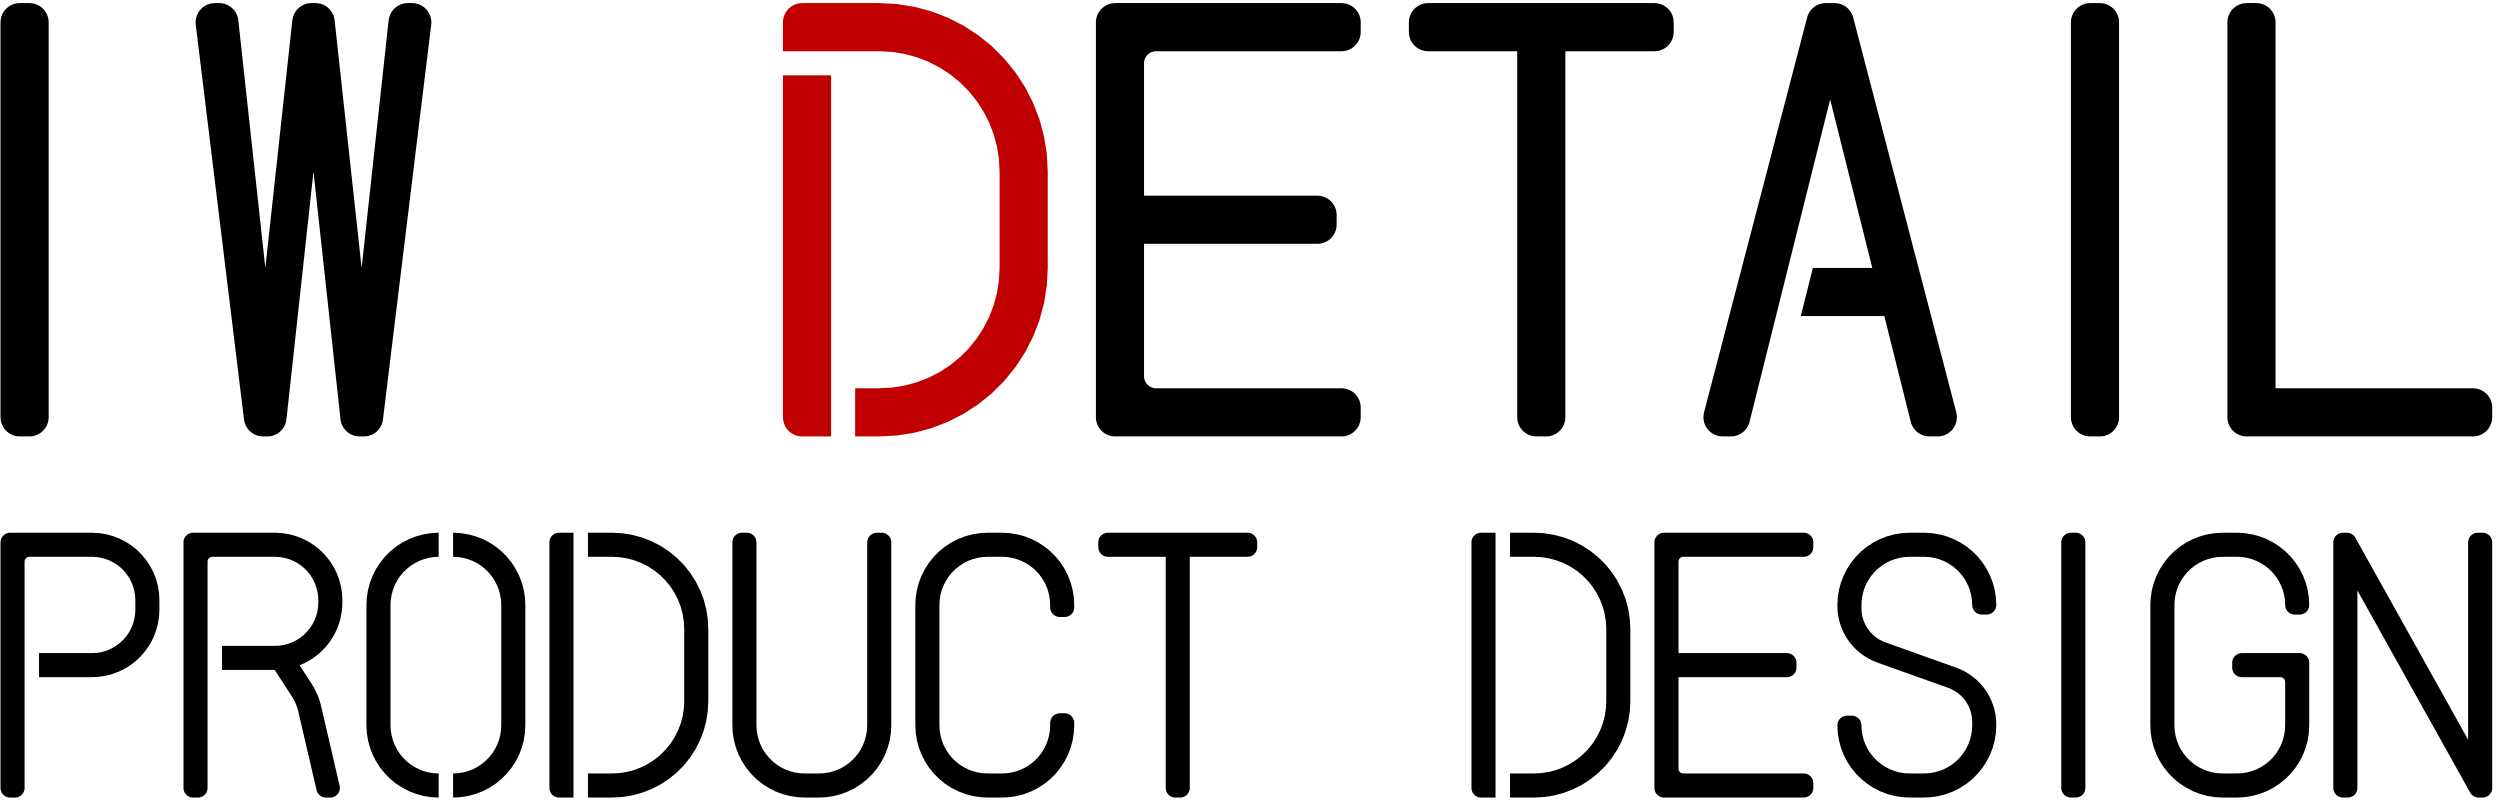
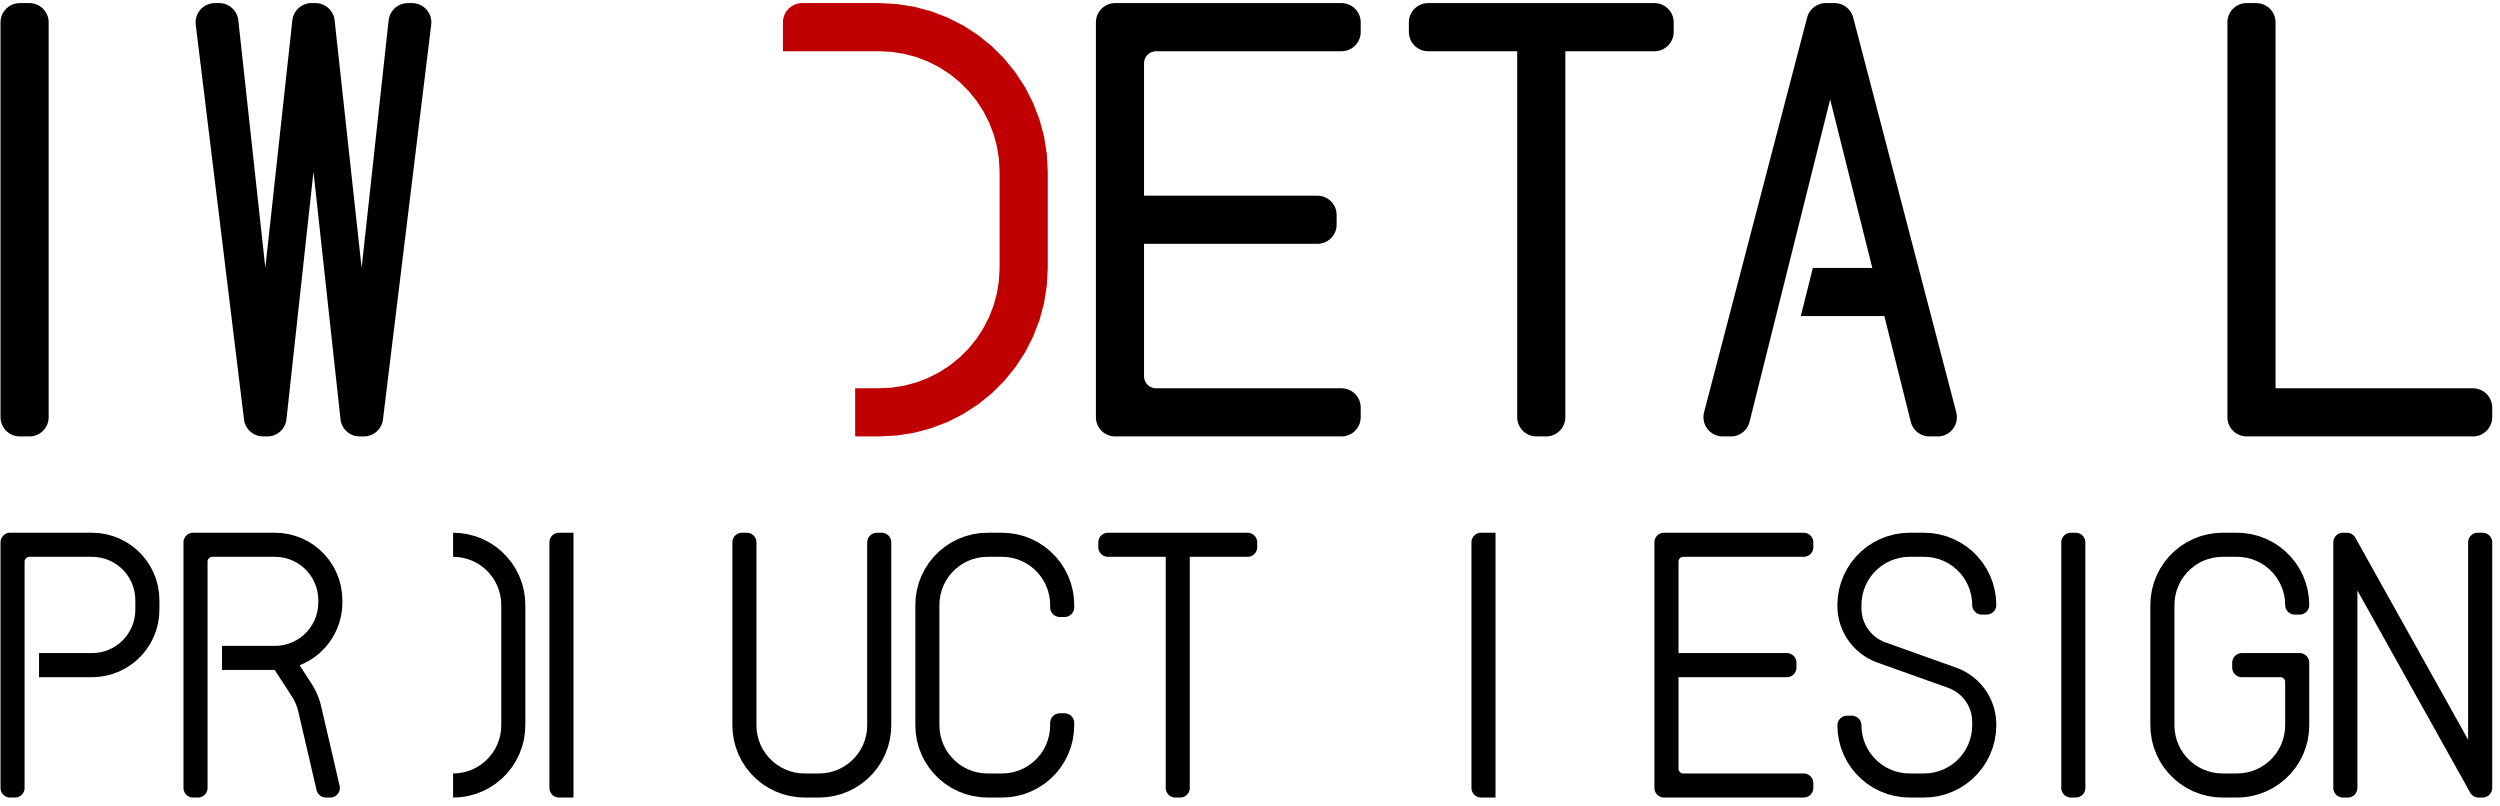
<svg xmlns="http://www.w3.org/2000/svg" version="1.1" x="0px" y="0px" width="301px" height="97px" viewBox="-0.062 -0.372 301 97" overflow="visible" enable-background="new -0.062 -0.372 301 97" xml:space="preserve">
  <defs>
</defs>
  <polygon points="240.291,86.958 240.291,86.846 240.265,86.253 240.193,85.666 240.073,85.084 239.905,84.516 239.691,83.963   239.434,83.429 239.132,82.917 238.792,82.433 238.411,81.978 237.996,81.555 237.545,81.168 237.067,80.82 236.561,80.51   236.031,80.244 235.48,80.022 226.943,76.972 226.614,76.839 226.296,76.679 225.992,76.495 225.704,76.285 225.434,76.052   225.186,75.799 224.958,75.525 224.752,75.236 224.572,74.929 224.417,74.609 224.289,74.276 224.189,73.934 224.116,73.586   224.072,73.234 224.058,72.878 224.058,72.464 224.09,71.859 224.185,71.259 224.341,70.673 224.559,70.106 224.834,69.566   225.165,69.056 225.547,68.585 225.976,68.157 226.448,67.773 226.957,67.443 227.498,67.167 228.064,66.951 228.649,66.793   229.249,66.698 229.855,66.667 231.594,66.667 232.201,66.698 232.799,66.793 233.386,66.951 233.953,67.167 234.493,67.443   235.002,67.773 235.473,68.157 235.902,68.585 236.284,69.056 236.615,69.566 236.89,70.106 237.107,70.673 237.264,71.259   237.36,71.859 237.391,72.464 237.398,72.585 237.417,72.706 237.448,72.823 237.492,72.936 237.546,73.044 237.613,73.146   237.689,73.241 237.774,73.326 237.87,73.403 237.971,73.468 238.08,73.523 238.193,73.567 238.309,73.598 238.43,73.618   238.551,73.624 239.13,73.624 239.251,73.618 239.372,73.598 239.489,73.567 239.602,73.523 239.71,73.468 239.812,73.403   239.907,73.326 239.992,73.241 240.069,73.146 240.135,73.044 240.19,72.936 240.233,72.823 240.264,72.706 240.284,72.585   240.291,72.464 240.242,71.555 240.1,70.656 239.864,69.776 239.538,68.927 239.125,68.117 238.629,67.354 238.056,66.646   237.413,66.001 236.706,65.429 235.942,64.933 235.131,64.52 234.281,64.194 233.402,63.959 232.503,63.816 231.594,63.769   229.855,63.769 228.947,63.816 228.047,63.959 227.167,64.194 226.318,64.52 225.506,64.933 224.744,65.429 224.037,66.001   223.393,66.646 222.821,67.354 222.325,68.117 221.912,68.927 221.585,69.776 221.35,70.656 221.207,71.555 221.16,72.464   221.16,72.576 221.184,73.167 221.256,73.755 221.376,74.336 221.544,74.905 221.758,75.458 222.015,75.993 222.317,76.502   222.658,76.989 223.039,77.444 223.455,77.866 223.903,78.253 224.383,78.601 224.889,78.911 225.418,79.176 225.968,79.4   234.506,82.448 234.835,82.582 235.153,82.741 235.458,82.927 235.745,83.136 236.014,83.369 236.264,83.622 236.492,83.895   236.697,84.185 236.877,84.492 237.032,84.812 237.16,85.144 237.26,85.487 237.333,85.834 237.376,86.188 237.391,86.543   237.391,86.958 237.36,87.563 237.264,88.163 237.107,88.749 236.89,89.315 236.615,89.856 236.284,90.364 235.902,90.835   235.473,91.265 235.002,91.646 234.493,91.977 233.953,92.253 233.386,92.47 232.799,92.627 232.201,92.722 231.594,92.753   229.855,92.753 229.249,92.722 228.649,92.627 228.064,92.47 227.498,92.253 226.957,91.977 226.448,91.646 225.976,91.265   225.547,90.835 225.165,90.364 224.834,89.856 224.559,89.315 224.341,88.749 224.185,88.163 224.09,87.563 224.058,86.958   224.051,86.835 224.033,86.715 224,86.598 223.958,86.485 223.903,86.377 223.836,86.275 223.759,86.181 223.674,86.095   223.58,86.019 223.478,85.953 223.371,85.897 223.256,85.854 223.139,85.823 223.02,85.803 222.899,85.797 222.319,85.797   222.198,85.803 222.078,85.823 221.96,85.854 221.847,85.897 221.739,85.953 221.637,86.019 221.543,86.095 221.458,86.181   221.381,86.275 221.315,86.377 221.26,86.485 221.216,86.598 221.185,86.715 221.167,86.835 221.16,86.958 221.207,87.867   221.35,88.765 221.585,89.644 221.912,90.494 222.325,91.305 222.821,92.068 223.393,92.775 224.037,93.418 224.744,93.992   225.506,94.488 226.318,94.901 227.167,95.227 228.047,95.462 228.947,95.604 229.855,95.653 231.594,95.653 232.503,95.604   233.402,95.462 234.281,95.227 235.131,94.901 235.942,94.488 236.706,93.992 237.413,93.418 238.056,92.775 238.629,92.068   239.125,91.305 239.538,90.494 239.864,89.644 240.1,88.765 240.242,87.867 " />
  <polygon points="267.536,92.753 266.93,92.722 266.332,92.627 265.745,92.47 265.178,92.253 264.637,91.977 264.129,91.646   263.657,91.265 263.228,90.835 262.846,90.364 262.516,89.856 262.24,89.315 262.023,88.749 261.866,88.163 261.771,87.563   261.74,86.958 261.74,72.464 261.771,71.859 261.866,71.259 262.023,70.673 262.24,70.106 262.516,69.566 262.846,69.056   263.228,68.585 263.657,68.157 264.129,67.773 264.637,67.443 265.178,67.167 265.745,66.951 266.332,66.793 266.93,66.698   267.536,66.667 269.276,66.667 269.881,66.698 270.481,66.793 271.067,66.951 271.633,67.167 272.174,67.443 272.682,67.773   273.155,68.157 273.583,68.585 273.965,69.056 274.295,69.566 274.572,70.106 274.79,70.673 274.946,71.259 275.041,71.859   275.073,72.464 275.08,72.585 275.097,72.706 275.129,72.823 275.173,72.936 275.228,73.044 275.293,73.146 275.371,73.241   275.457,73.326 275.55,73.403 275.652,73.468 275.76,73.523 275.874,73.567 275.991,73.598 276.111,73.618 276.232,73.624   276.812,73.624 276.933,73.618 277.053,73.598 277.17,73.567 277.283,73.523 277.392,73.468 277.493,73.403 277.587,73.326   277.673,73.241 277.749,73.146 277.815,73.044 277.871,72.936 277.914,72.823 277.946,72.706 277.964,72.585 277.971,72.464   277.923,71.555 277.781,70.656 277.545,69.776 277.219,68.927 276.806,68.117 276.31,67.354 275.738,66.646 275.094,66.001   274.386,65.429 273.624,64.933 272.812,64.52 271.962,64.194 271.083,63.959 270.184,63.816 269.276,63.769 267.536,63.769   266.627,63.816 265.729,63.959 264.849,64.194 264,64.52 263.188,64.933 262.424,65.429 261.718,66.001 261.074,66.646   260.5,67.354 260.005,68.117 259.592,68.927 259.266,69.776 259.031,70.656 258.888,71.555 258.84,72.464 258.84,86.958   258.888,87.867 259.031,88.765 259.266,89.644 259.592,90.494 260.005,91.305 260.5,92.068 261.074,92.775 261.718,93.418   262.424,93.992 263.188,94.488 264,94.901 264.849,95.227 265.729,95.462 266.627,95.604 267.536,95.653 269.276,95.653   270.184,95.604 271.083,95.462 271.962,95.227 272.812,94.901 273.624,94.488 274.386,93.992 275.094,93.418 275.738,92.775   276.31,92.068 276.806,91.305 277.219,90.494 277.545,89.644 277.781,88.765 277.923,87.867 277.971,86.958 277.971,79.419   277.964,79.299 277.946,79.179 277.914,79.062 277.871,78.949 277.815,78.839 277.749,78.74 277.673,78.645 277.587,78.559   277.493,78.483 277.392,78.417 277.283,78.361 277.17,78.318 277.053,78.287 276.933,78.268 276.812,78.261 269.855,78.261   269.734,78.268 269.614,78.287 269.497,78.318 269.383,78.361 269.276,78.417 269.173,78.483 269.079,78.559 268.993,78.645   268.917,78.74 268.851,78.839 268.795,78.949 268.752,79.062 268.721,79.179 268.702,79.299 268.695,79.419 268.695,80   268.702,80.121 268.721,80.242 268.752,80.359 268.795,80.472 268.851,80.581 268.917,80.682 268.993,80.777 269.079,80.862   269.173,80.939 269.276,81.004 269.383,81.059 269.497,81.103 269.614,81.135 269.734,81.153 269.855,81.161 274.493,81.161   274.553,81.163 274.614,81.172 274.671,81.188 274.729,81.211 274.782,81.237 274.834,81.271 274.881,81.309 274.924,81.351   274.961,81.398 274.995,81.45 275.022,81.503 275.044,81.56 275.06,81.619 275.07,81.678 275.073,81.739 275.073,86.958   275.041,87.563 274.946,88.163 274.79,88.749 274.572,89.315 274.295,89.856 273.965,90.364 273.583,90.835 273.155,91.265   272.682,91.646 272.174,91.977 271.633,92.253 271.067,92.47 270.481,92.627 269.881,92.722 269.276,92.753 " />
-   <polygon points="46.956,86.958 46.956,72.464 46.988,71.859 47.083,71.259 47.24,70.673 47.458,70.106 47.733,69.566 48.063,69.056   48.446,68.585 48.875,68.157 49.346,67.773 49.855,67.443 50.396,67.167 50.962,66.951 51.548,66.793 52.147,66.698 52.753,66.667   52.753,63.769 51.845,63.816 50.945,63.959 50.067,64.194 49.217,64.52 48.406,64.933 47.643,65.429 46.935,66.001 46.292,66.646   45.719,67.354 45.223,68.117 44.81,68.927 44.483,69.776 44.248,70.656 44.105,71.555 44.058,72.464 44.058,86.958 44.105,87.867   44.248,88.765 44.483,89.644 44.81,90.494 45.223,91.305 45.719,92.068 46.292,92.775 46.935,93.418 47.643,93.992 48.406,94.488   49.217,94.901 50.067,95.227 50.945,95.462 51.845,95.604 52.753,95.653 52.753,92.753 52.147,92.722 51.548,92.627 50.962,92.47   50.396,92.253 49.855,91.977 49.346,91.646 48.875,91.265 48.446,90.835 48.063,90.364 47.733,89.856 47.458,89.315 47.24,88.749   47.083,88.163 46.988,87.563 " />
  <polygon points="54.492,92.753 54.492,95.653 55.402,95.604 56.301,95.462 57.18,95.227 58.03,94.901 58.84,94.488 59.604,93.992   60.311,93.418 60.955,92.775 61.527,92.068 62.023,91.305 62.437,90.494 62.763,89.644 62.999,88.765 63.141,87.867 63.188,86.958   63.188,72.464 63.141,71.555 62.999,70.656 62.763,69.776 62.437,68.927 62.023,68.117 61.527,67.354 60.955,66.646 60.311,66.001   59.604,65.429 58.84,64.933 58.03,64.52 57.18,64.194 56.301,63.959 55.402,63.816 54.492,63.769 54.492,66.667 55.098,66.698   55.698,66.793 56.284,66.951 56.851,67.167 57.392,67.443 57.9,67.773 58.372,68.157 58.801,68.585 59.183,69.056 59.513,69.566   59.789,70.106 60.006,70.673 60.163,71.259 60.258,71.859 60.29,72.464 60.29,86.958 60.258,87.563 60.163,88.163 60.006,88.749   59.789,89.315 59.513,89.856 59.183,90.364 58.801,90.835 58.372,91.265 57.9,91.646 57.392,91.977 56.851,92.253 56.284,92.47   55.698,92.627 55.098,92.722 " />
  <polygon points="26.667,80.291 26.667,77.392 33.043,77.392 33.589,77.363 34.128,77.278 34.656,77.135 35.166,76.94 35.652,76.693   36.11,76.395 36.534,76.051 36.92,75.666 37.264,75.241 37.562,74.784 37.81,74.296 38.005,73.786 38.146,73.26 38.232,72.72   38.261,72.174 38.261,71.885 38.232,71.338 38.146,70.8 38.005,70.273 37.81,69.762 37.562,69.276 37.264,68.818 36.92,68.393   36.534,68.006 36.11,67.664 35.652,67.366 35.166,67.118 34.656,66.921 34.128,66.781 33.589,66.696 33.043,66.667 25.507,66.667   25.447,66.67 25.386,66.679 25.328,66.696 25.271,66.717 25.218,66.745 25.167,66.777 25.119,66.816 25.077,66.859 25.039,66.906   25.005,66.957 24.978,67.01 24.956,67.068 24.94,67.126 24.931,67.186 24.928,67.247 24.928,94.493 24.921,94.614 24.902,94.734   24.871,94.851 24.827,94.963 24.772,95.073 24.706,95.174 24.63,95.269 24.544,95.355 24.45,95.431 24.348,95.497 24.239,95.551   24.126,95.595 24.009,95.626 23.889,95.646 23.768,95.653 23.188,95.653 23.067,95.646 22.947,95.626 22.83,95.595 22.717,95.551   22.608,95.497 22.507,95.431 22.413,95.355 22.327,95.269 22.25,95.174 22.184,95.073 22.129,94.963 22.085,94.851 22.054,94.734   22.035,94.614 22.029,94.493 22.029,64.927 22.035,64.806 22.054,64.687 22.085,64.569 22.129,64.456 22.184,64.347 22.25,64.247   22.327,64.153 22.413,64.067 22.507,63.991 22.608,63.923 22.717,63.869 22.83,63.826 22.947,63.793 23.067,63.776 23.188,63.769   33.043,63.769 33.892,63.814 34.731,63.946 35.552,64.165 36.345,64.469 37.101,64.855 37.813,65.318 38.474,65.854 39.075,66.454   39.609,67.114 40.072,67.826 40.458,68.583 40.762,69.376 40.982,70.198 41.115,71.036 41.159,71.885 41.159,72.174 41.133,72.821   41.056,73.463 40.928,74.097 40.75,74.72 40.522,75.326 40.248,75.912 39.927,76.474 39.562,77.009 39.156,77.512 38.711,77.982   38.231,78.417 37.717,78.809 37.173,79.162 36.604,79.467 36.012,79.728 37.428,81.908 37.536,82.078 37.64,82.251 37.74,82.426   37.836,82.603 37.927,82.783 38.015,82.964 38.098,83.148 38.177,83.333 38.252,83.521 38.322,83.71 38.388,83.9 38.449,84.093   38.506,84.286 38.559,84.481 38.607,84.676 40.828,94.231 40.852,94.368 40.858,94.506 40.849,94.645 40.822,94.782 40.78,94.914   40.722,95.041 40.649,95.158 40.562,95.266 40.463,95.365 40.354,95.45 40.234,95.522 40.108,95.579 39.975,95.62 39.838,95.645   39.699,95.653 39.182,95.653 39.078,95.648 38.975,95.634 38.874,95.611 38.775,95.58 38.68,95.538 38.588,95.49 38.502,95.432   38.421,95.368 38.346,95.296 38.277,95.218 38.216,95.134 38.162,95.046 38.117,94.953 38.08,94.855 38.052,94.755 35.854,85.303   35.822,85.172 35.787,85.042 35.75,84.914 35.708,84.786 35.664,84.66 35.617,84.533 35.567,84.409 35.515,84.285 35.459,84.162   35.401,84.042 35.34,83.922 35.276,83.803 35.209,83.685 35.14,83.572 35.068,83.458 33.01,80.291 " />
  <polygon points="2.319,52.174 3.479,52.174 3.72,52.162 3.96,52.125 4.195,52.061 4.421,51.973 4.638,51.864 4.841,51.731   5.03,51.579 5.201,51.408 5.354,51.218 5.486,51.015 5.597,50.798 5.684,50.572 5.747,50.336 5.785,50.098 5.797,49.854   5.797,2.319 5.785,2.077 5.747,1.837 5.684,1.603 5.597,1.376 5.486,1.16 5.354,0.956 5.201,0.768 5.03,0.596 4.841,0.443   4.638,0.311 4.421,0.201 4.195,0.113 3.96,0.052 3.72,0.013 3.479,0 2.319,0 2.077,0.013 1.836,0.052 1.603,0.113 1.376,0.201   1.16,0.311 0.956,0.443 0.767,0.596 0.595,0.768 0.443,0.956 0.311,1.16 0.2,1.376 0.114,1.603 0.051,1.837 0.013,2.077 0,2.319   0,49.854 0.013,50.098 0.051,50.336 0.114,50.572 0.2,50.798 0.311,51.015 0.443,51.218 0.595,51.408 0.767,51.579 0.956,51.731   1.16,51.864 1.376,51.973 1.603,52.061 1.836,52.125 2.077,52.162 " />
  <polygon points="37.681,20.291 40.934,50.107 40.969,50.33 41.026,50.548 41.104,50.761 41.203,50.963 41.32,51.157 41.456,51.337   41.608,51.504 41.776,51.655 41.958,51.789 42.153,51.905 42.357,52 42.57,52.076 42.79,52.13 43.014,52.163 43.239,52.174   43.744,52.174 43.968,52.163 44.19,52.131 44.407,52.077 44.619,52.003 44.821,51.909 45.015,51.795 45.196,51.665 45.363,51.515   45.516,51.352 45.652,51.174 45.77,50.984 45.87,50.783 45.949,50.574 46.008,50.357 46.046,50.136 51.856,2.6 51.874,2.339   51.861,2.078 51.819,1.82 51.748,1.568 51.649,1.326 51.525,1.097 51.375,0.882 51.201,0.687 51.007,0.511 50.794,0.36   50.565,0.232 50.324,0.132 50.073,0.059 49.815,0.015 49.554,0 49.036,0 48.811,0.01 48.587,0.044 48.368,0.099 48.155,0.174   47.95,0.27 47.756,0.386 47.574,0.519 47.406,0.67 47.253,0.837 47.117,1.018 47,1.21 46.901,1.414 46.824,1.626 46.767,1.844   46.73,2.067 43.478,31.885 40.226,2.067 40.19,1.844 40.133,1.626 40.055,1.414 39.957,1.21 39.839,1.018 39.704,0.837 39.551,0.67   39.383,0.519 39.201,0.386 39.006,0.27 38.802,0.174 38.589,0.099 38.369,0.044 38.146,0.01 37.92,0 37.442,0 37.216,0.01   36.993,0.044 36.773,0.099 36.561,0.174 36.356,0.27 36.162,0.386 35.979,0.519 35.812,0.67 35.659,0.837 35.523,1.018 35.405,1.21   35.307,1.414 35.229,1.626 35.172,1.844 35.137,2.067 31.884,31.885 28.631,2.067 28.596,1.844 28.539,1.626 28.461,1.414   28.363,1.21 28.245,1.018 28.109,0.837 27.956,0.67 27.789,0.519 27.606,0.386 27.412,0.27 27.208,0.174 26.995,0.099 26.775,0.044   26.552,0.01 26.326,0 25.808,0 25.547,0.015 25.289,0.059 25.038,0.132 24.796,0.232 24.568,0.36 24.355,0.511 24.161,0.687   23.988,0.882 23.837,1.097 23.712,1.326 23.614,1.568 23.543,1.82 23.501,2.078 23.489,2.339 23.506,2.6 29.316,50.136   29.354,50.357 29.413,50.574 29.492,50.783 29.592,50.984 29.71,51.174 29.846,51.352 29.999,51.515 30.167,51.665 30.348,51.795   30.541,51.909 30.744,52.003 30.955,52.077 31.172,52.131 31.394,52.163 31.618,52.174 32.123,52.174 32.349,52.163 32.572,52.13   32.792,52.076 33.004,52 33.209,51.905 33.403,51.789 33.585,51.655 33.754,51.504 33.907,51.337 34.042,51.157 34.16,50.963   34.258,50.761 34.336,50.548 34.393,50.33 34.428,50.107 " />
  <polygon points="158.55,28.985 158.792,28.973 159.032,28.935 159.267,28.872 159.494,28.785 159.71,28.675 159.914,28.542   160.102,28.39 160.274,28.218 160.427,28.03 160.559,27.827 160.669,27.61 160.756,27.383 160.819,27.149 160.856,26.909   160.869,26.667 160.869,25.508 160.856,25.265 160.819,25.025 160.756,24.792 160.669,24.564 160.559,24.348 160.427,24.145   160.274,23.956 160.102,23.785 159.914,23.632 159.71,23.5 159.494,23.39 159.267,23.302 159.032,23.239 158.792,23.201   158.55,23.188 137.681,23.188 137.681,7.247 137.689,7.095 137.713,6.945 137.751,6.799 137.806,6.657 137.875,6.522 137.958,6.395   138.053,6.277 138.161,6.169 138.279,6.074 138.406,5.992 138.541,5.923 138.683,5.868 138.829,5.829 138.979,5.805 139.13,5.797   161.45,5.797 161.691,5.785 161.931,5.747 162.166,5.684 162.393,5.597 162.609,5.487 162.812,5.354 163,5.202 163.172,5.03   163.325,4.841 163.458,4.638 163.568,4.422 163.655,4.195 163.717,3.961 163.755,3.721 163.768,3.479 163.768,2.319 163.755,2.077   163.717,1.837 163.655,1.603 163.568,1.376 163.458,1.16 163.325,0.956 163.172,0.768 163,0.596 162.812,0.443 162.609,0.311   162.393,0.201 162.166,0.113 161.931,0.052 161.691,0.013 161.45,0 134.203,0 133.96,0.013 133.721,0.052 133.486,0.113   133.26,0.201 133.043,0.311 132.84,0.443 132.651,0.596 132.479,0.768 132.327,0.956 132.194,1.16 132.084,1.376 131.997,1.603   131.935,1.837 131.897,2.077 131.884,2.319 131.884,49.854 131.897,50.098 131.935,50.336 131.997,50.572 132.084,50.798   132.194,51.015 132.327,51.218 132.479,51.408 132.651,51.579 132.84,51.731 133.043,51.864 133.26,51.973 133.486,52.061   133.721,52.125 133.96,52.162 134.203,52.174 161.45,52.174 161.691,52.162 161.931,52.125 162.166,52.061 162.393,51.973   162.609,51.864 162.812,51.731 163,51.579 163.172,51.408 163.325,51.218 163.458,51.015 163.568,50.798 163.655,50.572   163.717,50.336 163.755,50.098 163.768,49.854 163.768,48.695 163.755,48.454 163.717,48.214 163.655,47.979 163.568,47.752   163.458,47.537 163.325,47.333 163.172,47.145 163,46.973 162.812,46.821 162.609,46.687 162.393,46.578 162.166,46.49   161.931,46.428 161.691,46.39 161.45,46.376 139.13,46.376 138.979,46.369 138.829,46.345 138.683,46.306 138.541,46.251   138.406,46.183 138.279,46.1 138.161,46.005 138.053,45.897 137.958,45.78 137.875,45.653 137.806,45.517 137.751,45.376   137.713,45.229 137.689,45.08 137.681,44.928 137.681,28.985 " />
  <polygon points="188.406,5.797 199.13,5.797 199.373,5.785 199.613,5.747 199.846,5.684 200.073,5.597 200.29,5.487 200.494,5.354   200.682,5.202 200.854,5.03 201.006,4.841 201.139,4.638 201.249,4.422 201.336,4.195 201.398,3.961 201.436,3.721 201.45,3.479   201.45,2.319 201.436,2.077 201.398,1.837 201.336,1.603 201.249,1.376 201.139,1.16 201.006,0.956 200.854,0.768 200.682,0.596   200.494,0.443 200.29,0.311 200.073,0.201 199.846,0.113 199.613,0.052 199.373,0.013 199.13,0 171.883,0 171.641,0.013   171.402,0.052 171.167,0.113 170.941,0.201 170.725,0.311 170.522,0.443 170.332,0.596 170.161,0.768 170.008,0.956 169.876,1.16   169.766,1.376 169.679,1.603 169.616,1.837 169.578,2.077 169.566,2.319 169.566,3.479 169.578,3.721 169.616,3.961 169.679,4.195   169.766,4.422 169.876,4.638 170.008,4.841 170.161,5.03 170.332,5.202 170.522,5.354 170.725,5.487 170.941,5.597 171.167,5.684   171.402,5.747 171.641,5.785 171.883,5.797 182.609,5.797 182.609,49.854 182.622,50.098 182.66,50.336 182.722,50.572   182.809,50.798 182.919,51.015 183.051,51.218 183.204,51.408 183.375,51.579 183.564,51.731 183.768,51.864 183.984,51.973   184.211,52.061 184.445,52.125 184.685,52.162 184.927,52.174 186.085,52.174 186.33,52.162 186.568,52.125 186.804,52.061   187.03,51.973 187.246,51.864 187.45,51.731 187.638,51.579 187.81,51.408 187.963,51.218 188.095,51.015 188.205,50.798   188.292,50.572 188.355,50.336 188.393,50.098 188.406,49.854 " />
  <polygon points="232.245,52.174 233.23,52.174 233.511,52.157 233.789,52.106 234.058,52.022 234.315,51.905 234.556,51.758   234.777,51.583 234.975,51.382 235.147,51.159 235.292,50.916 235.406,50.658 235.487,50.387 235.535,50.109 235.548,49.828   235.528,49.546 235.473,49.27 223.062,1.733 223,1.539 222.924,1.351 222.831,1.17 222.723,0.998 222.6,0.836 222.463,0.686   222.315,0.548 222.154,0.423 221.982,0.313 221.802,0.219 221.615,0.142 221.42,0.08 221.222,0.036 221.021,0.009 220.818,0   219.762,0 219.559,0.009 219.358,0.036 219.16,0.08 218.965,0.142 218.778,0.219 218.598,0.313 218.426,0.423 218.265,0.548   218.117,0.686 217.979,0.836 217.857,0.998 217.748,1.17 217.655,1.351 217.579,1.539 217.518,1.733 205.106,49.27 205.051,49.546   205.031,49.828 205.044,50.109 205.092,50.387 205.174,50.658 205.288,50.916 205.432,51.159 205.604,51.382 205.802,51.583   206.024,51.758 206.264,51.905 206.521,52.022 206.792,52.106 207.068,52.157 207.35,52.174 208.334,52.174 208.539,52.166   208.742,52.138 208.942,52.093 209.138,52.031 209.326,51.952 209.507,51.855 209.679,51.745 209.84,51.619 209.991,51.479   210.127,51.326 210.25,51.162 210.358,50.988 210.45,50.805 210.526,50.615 210.584,50.417 220.29,11.595 225.362,31.885   218.205,31.885 216.755,37.681 226.812,37.681 229.996,50.417 230.055,50.615 230.129,50.805 230.222,50.988 230.33,51.162   230.453,51.326 230.589,51.479 230.739,51.619 230.9,51.745 231.073,51.855 231.253,51.952 231.443,52.031 231.637,52.093   231.836,52.138 232.042,52.166 " />
-   <polygon points="251.594,52.174 252.753,52.174 252.996,52.162 253.236,52.125 253.47,52.061 253.697,51.973 253.913,51.864   254.117,51.731 254.305,51.579 254.477,51.408 254.629,51.218 254.762,51.015 254.873,50.798 254.959,50.572 255.022,50.336   255.059,50.098 255.073,49.854 255.073,2.319 255.059,2.077 255.022,1.837 254.959,1.603 254.873,1.376 254.762,1.16 254.629,0.956   254.477,0.768 254.305,0.596 254.117,0.443 253.913,0.311 253.697,0.201 253.47,0.113 253.236,0.052 252.996,0.013 252.753,0   251.594,0 251.352,0.013 251.112,0.052 250.877,0.113 250.651,0.201 250.435,0.311 250.231,0.443 250.042,0.596 249.871,0.768   249.718,0.956 249.586,1.16 249.476,1.376 249.389,1.603 249.326,1.837 249.289,2.077 249.276,2.319 249.276,49.854 249.289,50.098   249.326,50.336 249.389,50.572 249.476,50.798 249.586,51.015 249.718,51.218 249.871,51.408 250.042,51.579 250.231,51.731   250.435,51.864 250.651,51.973 250.877,52.061 251.112,52.125 251.352,52.162 " />
  <polygon points="273.914,46.376 273.914,2.319 273.901,2.077 273.863,1.837 273.799,1.603 273.712,1.376 273.603,1.16 273.47,0.956   273.317,0.768 273.145,0.596 272.958,0.443 272.754,0.311 272.538,0.201 272.31,0.113 272.077,0.052 271.836,0.013 271.594,0   270.435,0 270.193,0.013 269.952,0.052 269.717,0.113 269.492,0.201 269.276,0.311 269.072,0.443 268.882,0.596 268.711,0.768   268.558,0.956 268.426,1.16 268.316,1.376 268.229,1.603 268.167,1.837 268.128,2.077 268.117,2.319 268.117,49.854 268.128,50.098   268.167,50.336 268.229,50.572 268.316,50.798 268.426,51.015 268.558,51.218 268.711,51.408 268.882,51.579 269.072,51.731   269.276,51.864 269.492,51.973 269.717,52.061 269.952,52.125 270.193,52.162 270.435,52.174 297.681,52.174 297.924,52.162   298.164,52.125 298.398,52.061 298.625,51.973 298.84,51.864 299.043,51.731 299.233,51.579 299.405,51.408 299.557,51.218   299.689,51.015 299.799,50.798 299.886,50.572 299.95,50.336 299.988,50.098 300,49.854 300,48.695 299.988,48.454 299.95,48.214   299.886,47.979 299.799,47.752 299.689,47.537 299.557,47.333 299.405,47.145 299.233,46.973 299.043,46.821 298.84,46.687   298.625,46.578 298.398,46.49 298.164,46.428 297.924,46.39 297.681,46.376 " />
  <polygon points="11.015,66.667 11.56,66.696 12.099,66.781 12.626,66.921 13.136,67.118 13.623,67.366 14.081,67.664 14.505,68.006   14.892,68.393 15.235,68.818 15.533,69.276 15.781,69.762 15.976,70.273 16.118,70.8 16.203,71.338 16.232,71.885 16.232,73.044   16.203,73.589 16.118,74.128 15.976,74.656 15.781,75.166 15.533,75.653 15.235,76.11 14.892,76.535 14.505,76.922 14.081,77.264   13.623,77.562 13.136,77.811 12.626,78.006 12.099,78.148 11.56,78.232 11.015,78.261 4.638,78.261 4.638,81.161 11.015,81.161   11.863,81.116 12.702,80.982 13.522,80.763 14.315,80.458 15.072,80.073 15.785,79.61 16.445,79.075 17.045,78.475 17.581,77.815   18.043,77.101 18.429,76.345 18.733,75.551 18.953,74.73 19.086,73.892 19.13,73.044 19.13,71.885 19.086,71.036 18.953,70.198   18.733,69.376 18.429,68.583 18.043,67.826 17.581,67.114 17.045,66.454 16.445,65.854 15.785,65.318 15.072,64.855 14.315,64.469   13.522,64.165 12.702,63.946 11.863,63.814 11.015,63.769 1.16,63.769 1.038,63.776 0.918,63.793 0.801,63.826 0.688,63.869   0.58,63.923 0.478,63.991 0.383,64.067 0.298,64.153 0.221,64.247 0.155,64.347 0.1,64.456 0.057,64.569 0.025,64.687 0.006,64.806   0,64.927 0,94.493 0.006,94.614 0.025,94.734 0.057,94.851 0.1,94.963 0.155,95.073 0.221,95.174 0.298,95.269 0.383,95.355   0.478,95.431 0.58,95.497 0.688,95.551 0.801,95.595 0.918,95.626 1.038,95.646 1.16,95.653 1.739,95.653 1.86,95.646 1.98,95.626   2.097,95.595 2.211,95.551 2.319,95.497 2.42,95.431 2.515,95.355 2.601,95.269 2.677,95.174 2.743,95.073 2.798,94.963   2.842,94.851 2.874,94.734 2.892,94.614 2.898,94.493 2.898,67.247 2.902,67.186 2.911,67.126 2.927,67.068 2.949,67.01   2.976,66.957 3.009,66.906 3.047,66.859 3.09,66.816 3.138,66.777 3.188,66.745 3.243,66.717 3.299,66.696 3.358,66.679   3.417,66.67 3.479,66.667 " />
  <polygon points="67.247,63.769 67.125,63.776 67.005,63.793 66.888,63.826 66.775,63.869 66.667,63.923 66.564,63.991   66.471,64.067 66.385,64.153 66.309,64.247 66.243,64.347 66.187,64.456 66.144,64.569 66.112,64.687 66.093,64.806 66.087,64.927   66.087,94.493 66.093,94.614 66.112,94.734 66.144,94.851 66.187,94.963 66.243,95.073 66.309,95.174 66.385,95.269 66.471,95.355   66.564,95.431 66.667,95.497 66.775,95.551 66.888,95.595 67.005,95.626 67.125,95.646 67.247,95.653 68.985,95.653 68.985,63.769   " />
-   <polygon points="70.725,92.753 70.725,95.653 73.623,95.653 74.835,95.588 76.034,95.4 77.206,95.085 78.339,94.65 79.42,94.098   80.438,93.438 81.381,92.674 82.239,91.817 83.003,90.874 83.664,89.856 84.215,88.774 84.65,87.641 84.964,86.469 85.154,85.27   85.217,84.058 85.217,75.364 85.154,74.15 84.964,72.953 84.65,71.781 84.215,70.647 83.664,69.566 83.003,68.548 82.239,67.604   81.381,66.747 80.438,65.982 79.42,65.321 78.339,64.77 77.206,64.335 76.034,64.021 74.835,63.832 73.623,63.769 70.725,63.769   70.725,66.667 73.623,66.667 74.532,66.713 75.431,66.857 76.31,67.093 77.16,67.417 77.971,67.833 78.734,68.328 79.441,68.9   80.085,69.544 80.658,70.251 81.154,71.014 81.567,71.826 81.893,72.675 82.129,73.555 82.271,74.454 82.318,75.364 82.318,84.058   82.271,84.967 82.129,85.867 81.893,86.745 81.567,87.595 81.154,88.406 80.658,89.169 80.085,89.877 79.441,90.521 78.734,91.093   77.971,91.589 77.16,92.002 76.31,92.329 75.431,92.564 74.532,92.707 73.623,92.753 " />
  <polygon points="98.55,92.753 96.812,92.753 96.206,92.722 95.606,92.627 95.021,92.47 94.454,92.253 93.913,91.977 93.404,91.646   92.933,91.265 92.503,90.835 92.122,90.364 91.791,89.856 91.516,89.315 91.298,88.749 91.141,88.163 91.046,87.563 91.015,86.958   91.015,64.927 91.008,64.806 90.989,64.687 90.958,64.569 90.914,64.456 90.859,64.347 90.793,64.247 90.716,64.153 90.631,64.067   90.537,63.991 90.435,63.923 90.327,63.869 90.213,63.826 90.096,63.793 89.976,63.776 89.855,63.769 89.275,63.769 89.154,63.776   89.034,63.793 88.917,63.826 88.804,63.869 88.696,63.923 88.594,63.991 88.5,64.067 88.414,64.153 88.337,64.247 88.271,64.347   88.216,64.456 88.172,64.569 88.141,64.687 88.123,64.806 88.116,64.927 88.116,86.958 88.164,87.867 88.306,88.765 88.542,89.644   88.868,90.494 89.281,91.305 89.777,92.068 90.35,92.775 90.993,93.418 91.7,93.992 92.463,94.488 93.275,94.901 94.125,95.227   95.003,95.462 95.903,95.604 96.812,95.653 98.55,95.653 99.459,95.604 100.358,95.462 101.238,95.227 102.087,94.901   102.898,94.488 103.662,93.992 104.37,93.418 105.013,92.775 105.585,92.068 106.082,91.305 106.494,90.494 106.821,89.644   107.057,88.765 107.199,87.867 107.247,86.958 107.247,64.927 107.24,64.806 107.221,64.687 107.19,64.569 107.146,64.456   107.091,64.347 107.025,64.247 106.949,64.153 106.863,64.067 106.769,63.991 106.667,63.923 106.559,63.869 106.445,63.826   106.328,63.793 106.208,63.776 106.087,63.769 105.507,63.769 105.386,63.776 105.266,63.793 105.149,63.826 105.036,63.869   104.928,63.923 104.826,63.991 104.731,64.067 104.646,64.153 104.569,64.247 104.503,64.347 104.448,64.456 104.405,64.569   104.373,64.687 104.354,64.806 104.348,64.927 104.348,86.958 104.316,87.563 104.221,88.163 104.064,88.749 103.847,89.315   103.571,89.856 103.241,90.364 102.859,90.835 102.43,91.265 101.958,91.646 101.449,91.977 100.909,92.253 100.342,92.47   99.756,92.627 99.157,92.722 " />
  <polygon points="120.58,92.753 118.841,92.753 118.234,92.722 117.635,92.627 117.049,92.47 116.482,92.253 115.942,91.977   115.433,91.646 114.961,91.265 114.532,90.835 114.151,90.364 113.82,89.856 113.544,89.315 113.327,88.749 113.17,88.163   113.075,87.563 113.043,86.958 113.043,72.464 113.075,71.859 113.17,71.259 113.327,70.673 113.544,70.106 113.82,69.566   114.151,69.056 114.532,68.585 114.961,68.157 115.433,67.773 115.942,67.443 116.482,67.167 117.049,66.951 117.635,66.793   118.234,66.698 118.841,66.667 120.58,66.667 121.186,66.698 121.785,66.793 122.371,66.951 122.938,67.167 123.479,67.443   123.987,67.773 124.458,68.157 124.888,68.585 125.269,69.056 125.6,69.566 125.875,70.106 126.093,70.673 126.25,71.259   126.345,71.859 126.377,72.464 126.377,72.754 126.383,72.875 126.402,72.995 126.434,73.113 126.477,73.227 126.533,73.333   126.599,73.435 126.674,73.529 126.76,73.615 126.854,73.692 126.957,73.757 127.065,73.813 127.178,73.857 127.295,73.887   127.415,73.907 127.536,73.914 128.116,73.914 128.237,73.907 128.357,73.887 128.474,73.857 128.587,73.813 128.696,73.757   128.797,73.692 128.891,73.615 128.978,73.529 129.054,73.435 129.12,73.333 129.175,73.227 129.218,73.113 129.25,72.995   129.269,72.875 129.275,72.754 129.275,72.464 129.228,71.555 129.085,70.656 128.85,69.776 128.523,68.927 128.11,68.117   127.615,67.354 127.042,66.646 126.398,66.001 125.69,65.429 124.927,64.933 124.117,64.52 123.267,64.194 122.388,63.959   121.489,63.816 120.58,63.769 118.841,63.769 117.932,63.816 117.033,63.959 116.153,64.194 115.304,64.52 114.493,64.933   113.729,65.429 113.022,66.001 112.378,66.646 111.806,67.354 111.31,68.117 110.896,68.927 110.57,69.776 110.335,70.656   110.193,71.555 110.145,72.464 110.145,86.958 110.193,87.867 110.335,88.765 110.57,89.644 110.896,90.494 111.31,91.305   111.806,92.068 112.378,92.775 113.022,93.418 113.729,93.992 114.493,94.488 115.304,94.901 116.153,95.227 117.033,95.462   117.932,95.604 118.841,95.653 120.58,95.653 121.489,95.604 122.388,95.462 123.267,95.227 124.117,94.901 124.927,94.488   125.69,93.992 126.398,93.418 127.042,92.775 127.615,92.068 128.11,91.305 128.523,90.494 128.85,89.644 129.085,88.765   129.228,87.867 129.275,86.958 129.275,86.667 129.269,86.546 129.25,86.425 129.218,86.308 129.175,86.196 129.12,86.086   129.054,85.986 128.978,85.89 128.891,85.806 128.797,85.73 128.696,85.663 128.587,85.608 128.474,85.565 128.357,85.534   128.237,85.514 128.116,85.508 127.536,85.508 127.415,85.514 127.295,85.534 127.178,85.565 127.065,85.608 126.957,85.663   126.854,85.73 126.76,85.806 126.674,85.89 126.599,85.986 126.533,86.086 126.477,86.196 126.434,86.308 126.402,86.425   126.383,86.546 126.377,86.667 126.377,86.958 126.345,87.563 126.25,88.163 126.093,88.749 125.875,89.315 125.6,89.856   125.269,90.364 124.888,90.835 124.458,91.265 123.987,91.646 123.479,91.977 122.938,92.253 122.371,92.47 121.785,92.627   121.186,92.722 " />
  <polygon points="150.145,66.667 150.266,66.66 150.386,66.641 150.502,66.61 150.616,66.567 150.724,66.511 150.827,66.445   150.92,66.37 151.006,66.284 151.083,66.189 151.149,66.086 151.205,65.979 151.248,65.867 151.279,65.749 151.298,65.629   151.304,65.507 151.304,64.927 151.298,64.806 151.279,64.687 151.248,64.569 151.205,64.456 151.149,64.347 151.083,64.247   151.006,64.153 150.92,64.067 150.827,63.991 150.724,63.923 150.616,63.869 150.502,63.826 150.386,63.793 150.266,63.776   150.145,63.769 133.333,63.769 133.212,63.776 133.092,63.793 132.975,63.826 132.862,63.869 132.753,63.923 132.652,63.991   132.557,64.067 132.472,64.153 132.395,64.247 132.329,64.347 132.274,64.456 132.231,64.569 132.199,64.687 132.18,64.806   132.174,64.927 132.174,65.507 132.18,65.629 132.199,65.749 132.231,65.867 132.274,65.979 132.329,66.086 132.395,66.189   132.472,66.284 132.557,66.37 132.652,66.445 132.753,66.511 132.862,66.567 132.975,66.61 133.092,66.641 133.212,66.66   133.333,66.667 140.29,66.667 140.29,94.493 140.296,94.614 140.315,94.734 140.346,94.851 140.39,94.963 140.445,95.073   140.511,95.174 140.587,95.269 140.673,95.355 140.768,95.431 140.869,95.497 140.978,95.551 141.091,95.595 141.208,95.626   141.329,95.646 141.45,95.653 142.029,95.653 142.15,95.646 142.27,95.626 142.387,95.595 142.5,95.551 142.609,95.497   142.71,95.431 142.805,95.355 142.891,95.269 142.967,95.174 143.033,95.073 143.088,94.963 143.132,94.851 143.163,94.734   143.182,94.614 143.188,94.493 143.188,66.667 " />
  <polygon points="297.349,95.057 297.392,95.128 297.439,95.196 297.491,95.258 297.547,95.319 297.608,95.374 297.671,95.425   297.74,95.471 297.81,95.513 297.884,95.549 297.959,95.581 298.038,95.607 298.118,95.626 298.198,95.64 298.28,95.649   298.362,95.653 298.84,95.653 298.961,95.646 299.081,95.626 299.199,95.595 299.312,95.551 299.42,95.497 299.522,95.431   299.616,95.355 299.702,95.269 299.779,95.174 299.844,95.073 299.9,94.963 299.944,94.851 299.974,94.734 299.994,94.614   300,94.493 300,64.927 299.994,64.806 299.974,64.687 299.944,64.569 299.9,64.456 299.844,64.347 299.779,64.247 299.702,64.153   299.616,64.067 299.522,63.991 299.42,63.923 299.312,63.869 299.199,63.826 299.081,63.793 298.961,63.776 298.84,63.769   298.261,63.769 298.14,63.776 298.02,63.793 297.903,63.826 297.789,63.869 297.681,63.923 297.579,63.991 297.485,64.067   297.399,64.153 297.323,64.247 297.257,64.347 297.202,64.456 297.158,64.569 297.126,64.687 297.108,64.806 297.101,64.927   297.101,88.696 283.52,64.363 283.477,64.292 283.431,64.225 283.378,64.162 283.323,64.103 283.262,64.048 283.197,63.997   283.13,63.949 283.059,63.908 282.986,63.873 282.91,63.841 282.832,63.815 282.752,63.795 282.671,63.781 282.589,63.771   282.508,63.769 282.029,63.769 281.908,63.776 281.788,63.793 281.67,63.826 281.558,63.869 281.449,63.923 281.347,63.991   281.253,64.067 281.167,64.153 281.091,64.247 281.025,64.347 280.97,64.456 280.926,64.569 280.895,64.687 280.875,64.806   280.87,64.927 280.87,94.493 280.875,94.614 280.895,94.734 280.926,94.851 280.97,94.963 281.025,95.073 281.091,95.174   281.167,95.269 281.253,95.355 281.347,95.431 281.449,95.497 281.558,95.551 281.67,95.595 281.788,95.626 281.908,95.646   282.029,95.653 282.609,95.653 282.73,95.646 282.85,95.626 282.967,95.595 283.08,95.551 283.189,95.497 283.291,95.431   283.384,95.355 283.47,95.269 283.547,95.174 283.613,95.073 283.668,94.963 283.711,94.851 283.743,94.734 283.762,94.614   283.769,94.493 283.769,70.725 " />
  <polygon points="249.276,95.653 249.855,95.653 249.976,95.646 250.096,95.626 250.213,95.595 250.326,95.551 250.435,95.497   250.537,95.431 250.63,95.355 250.715,95.269 250.793,95.174 250.859,95.073 250.915,94.963 250.958,94.851 250.989,94.734   251.008,94.614 251.015,94.493 251.015,64.927 251.008,64.806 250.989,64.687 250.958,64.569 250.915,64.456 250.859,64.347   250.793,64.247 250.715,64.153 250.63,64.067 250.537,63.991 250.435,63.923 250.326,63.869 250.213,63.826 250.096,63.793   249.976,63.776 249.855,63.769 249.276,63.769 249.155,63.776 249.035,63.793 248.917,63.826 248.804,63.869 248.696,63.923   248.594,63.991 248.5,64.067 248.414,64.153 248.337,64.247 248.271,64.347 248.215,64.456 248.172,64.569 248.141,64.687   248.122,64.806 248.116,64.927 248.116,94.493 248.122,94.614 248.141,94.734 248.172,94.851 248.215,94.963 248.271,95.073   248.337,95.174 248.414,95.269 248.5,95.355 248.594,95.431 248.696,95.497 248.804,95.551 248.917,95.595 249.035,95.626   249.155,95.646 " />
  <polygon points="216.232,79.419 216.226,79.299 216.207,79.179 216.175,79.062 216.131,78.949 216.077,78.839 216.01,78.74   215.934,78.645 215.848,78.559 215.754,78.483 215.652,78.417 215.544,78.361 215.431,78.318 215.313,78.287 215.193,78.268   215.073,78.261 202.03,78.261 202.03,67.247 202.033,67.186 202.042,67.126 202.058,67.068 202.08,67.01 202.107,66.957   202.14,66.906 202.178,66.859 202.221,66.816 202.268,66.777 202.319,66.745 202.373,66.717 202.43,66.696 202.489,66.679   202.548,66.67 202.609,66.667 217.101,66.667 217.223,66.66 217.343,66.641 217.459,66.61 217.574,66.567 217.681,66.511   217.783,66.445 217.876,66.37 217.963,66.284 218.039,66.189 218.106,66.086 218.162,65.979 218.205,65.867 218.236,65.749   218.254,65.629 218.261,65.507 218.261,64.927 218.254,64.806 218.236,64.687 218.205,64.569 218.162,64.456 218.106,64.347   218.039,64.247 217.963,64.153 217.876,64.067 217.783,63.991 217.681,63.923 217.574,63.869 217.459,63.826 217.343,63.793   217.223,63.776 217.101,63.769 200.29,63.769 200.168,63.776 200.048,63.793 199.931,63.826 199.818,63.869 199.71,63.923   199.609,63.991 199.514,64.067 199.428,64.153 199.352,64.247 199.286,64.347 199.231,64.456 199.187,64.569 199.156,64.687   199.137,64.806 199.13,64.927 199.13,94.493 199.137,94.614 199.156,94.734 199.187,94.851 199.231,94.963 199.286,95.073   199.352,95.174 199.428,95.269 199.514,95.355 199.609,95.431 199.71,95.497 199.818,95.551 199.931,95.595 200.048,95.626   200.168,95.646 200.29,95.653 217.101,95.653 217.223,95.646 217.343,95.626 217.459,95.595 217.574,95.551 217.681,95.497   217.783,95.431 217.876,95.355 217.963,95.269 218.039,95.174 218.106,95.073 218.162,94.963 218.205,94.851 218.236,94.734   218.254,94.614 218.261,94.493 218.261,93.913 218.254,93.792 218.236,93.672 218.205,93.554 218.162,93.442 218.106,93.333   218.039,93.233 217.963,93.137 217.876,93.052 217.783,92.975 217.681,92.909 217.574,92.853 217.459,92.811 217.343,92.779   217.223,92.76 217.101,92.753 202.609,92.753 202.548,92.751 202.489,92.741 202.43,92.726 202.373,92.705 202.319,92.675   202.268,92.643 202.221,92.605 202.178,92.562 202.14,92.514 202.107,92.464 202.08,92.411 202.058,92.353 202.042,92.295   202.033,92.234 202.03,92.175 202.03,81.161 215.073,81.161 215.193,81.153 215.313,81.135 215.431,81.103 215.544,81.059   215.652,81.004 215.754,80.939 215.848,80.862 215.934,80.777 216.01,80.682 216.077,80.581 216.131,80.472 216.175,80.359   216.207,80.242 216.226,80.121 216.232,80 " />
  <polygon points="178.261,63.769 178.139,63.776 178.02,63.793 177.902,63.826 177.789,63.869 177.68,63.923 177.579,63.991   177.485,64.067 177.399,64.153 177.323,64.247 177.256,64.347 177.202,64.456 177.159,64.569 177.126,64.687 177.108,64.806   177.102,64.927 177.102,94.493 177.108,94.614 177.126,94.734 177.159,94.851 177.202,94.963 177.256,95.073 177.323,95.174   177.399,95.269 177.485,95.355 177.579,95.431 177.68,95.497 177.789,95.551 177.902,95.595 178.02,95.626 178.139,95.646   178.261,95.653 180,95.653 180,63.769 " />
-   <polygon points="181.74,92.753 181.74,95.653 184.637,95.653 185.85,95.588 187.048,95.4 188.22,95.085 189.353,94.65   190.435,94.098 191.453,93.438 192.395,92.674 193.253,91.817 194.018,90.874 194.678,89.856 195.229,88.774 195.665,87.641   195.978,86.469 196.167,85.27 196.231,84.058 196.231,75.364 196.167,74.15 195.978,72.953 195.665,71.781 195.229,70.647   194.678,69.566 194.018,68.548 193.253,67.604 192.395,66.747 191.453,65.982 190.435,65.321 189.353,64.77 188.22,64.335   187.048,64.021 185.85,63.832 184.637,63.769 181.74,63.769 181.74,66.667 184.637,66.667 185.546,66.713 186.446,66.857   187.325,67.093 188.174,67.417 188.985,67.833 189.749,68.328 190.457,68.9 191.1,69.544 191.672,70.251 192.168,71.014   192.582,71.826 192.908,72.675 193.144,73.555 193.286,74.454 193.333,75.364 193.333,84.058 193.286,84.967 193.144,85.867   192.908,86.745 192.582,87.595 192.168,88.406 191.672,89.169 191.1,89.877 190.457,90.521 189.749,91.093 188.985,91.589   188.174,92.002 187.325,92.329 186.446,92.564 185.546,92.707 184.637,92.753 " />
  <polygon fill="#C00000" points="105.797,46.376 107.312,46.297 108.81,46.06 110.275,45.668 111.692,45.125 113.043,44.435   114.316,43.609 115.495,42.654 116.567,41.582 117.521,40.403 118.348,39.13 119.037,37.779 119.581,36.363 119.973,34.897   120.21,33.4 120.29,31.885 120.29,20.291 120.21,18.775 119.973,17.277 119.581,15.812 119.037,14.396 118.348,13.043   117.521,11.771 116.567,10.592 115.495,9.52 114.316,8.565 113.043,7.739 111.692,7.051 110.275,6.507 108.81,6.115 107.312,5.876   105.797,5.797 94.203,5.797 94.203,2.319 94.216,2.077 94.253,1.837 94.316,1.603 94.403,1.376 94.514,1.16 94.646,0.956   94.798,0.768 94.97,0.596 95.159,0.443 95.362,0.311 95.579,0.201 95.805,0.113 96.039,0.052 96.279,0.013 96.521,0 105.797,0   107.918,0.111 110.016,0.443 112.067,0.993 114.05,1.755 115.942,2.718 117.723,3.875 119.374,5.211 120.875,6.713 122.211,8.364   123.369,10.145 124.333,12.037 125.094,14.021 125.644,16.072 125.976,18.169 126.087,20.291 126.087,31.885 125.976,34.005   125.644,36.103 125.094,38.154 124.333,40.137 123.369,42.029 122.211,43.811 120.875,45.461 119.374,46.962 117.723,48.299   115.942,49.456 114.05,50.42 112.067,51.181 110.016,51.731 107.918,52.063 105.797,52.174 102.898,52.174 102.898,46.376 " />
-   <polygon fill="#C00000" points="100,52.174 100,8.696 94.203,8.696 94.203,49.854 94.216,50.098 94.253,50.336 94.316,50.572   94.403,50.798 94.514,51.015 94.646,51.218 94.798,51.408 94.97,51.579 95.159,51.731 95.362,51.864 95.579,51.973 95.805,52.061   96.039,52.125 96.279,52.162 96.521,52.174 " />
</svg>